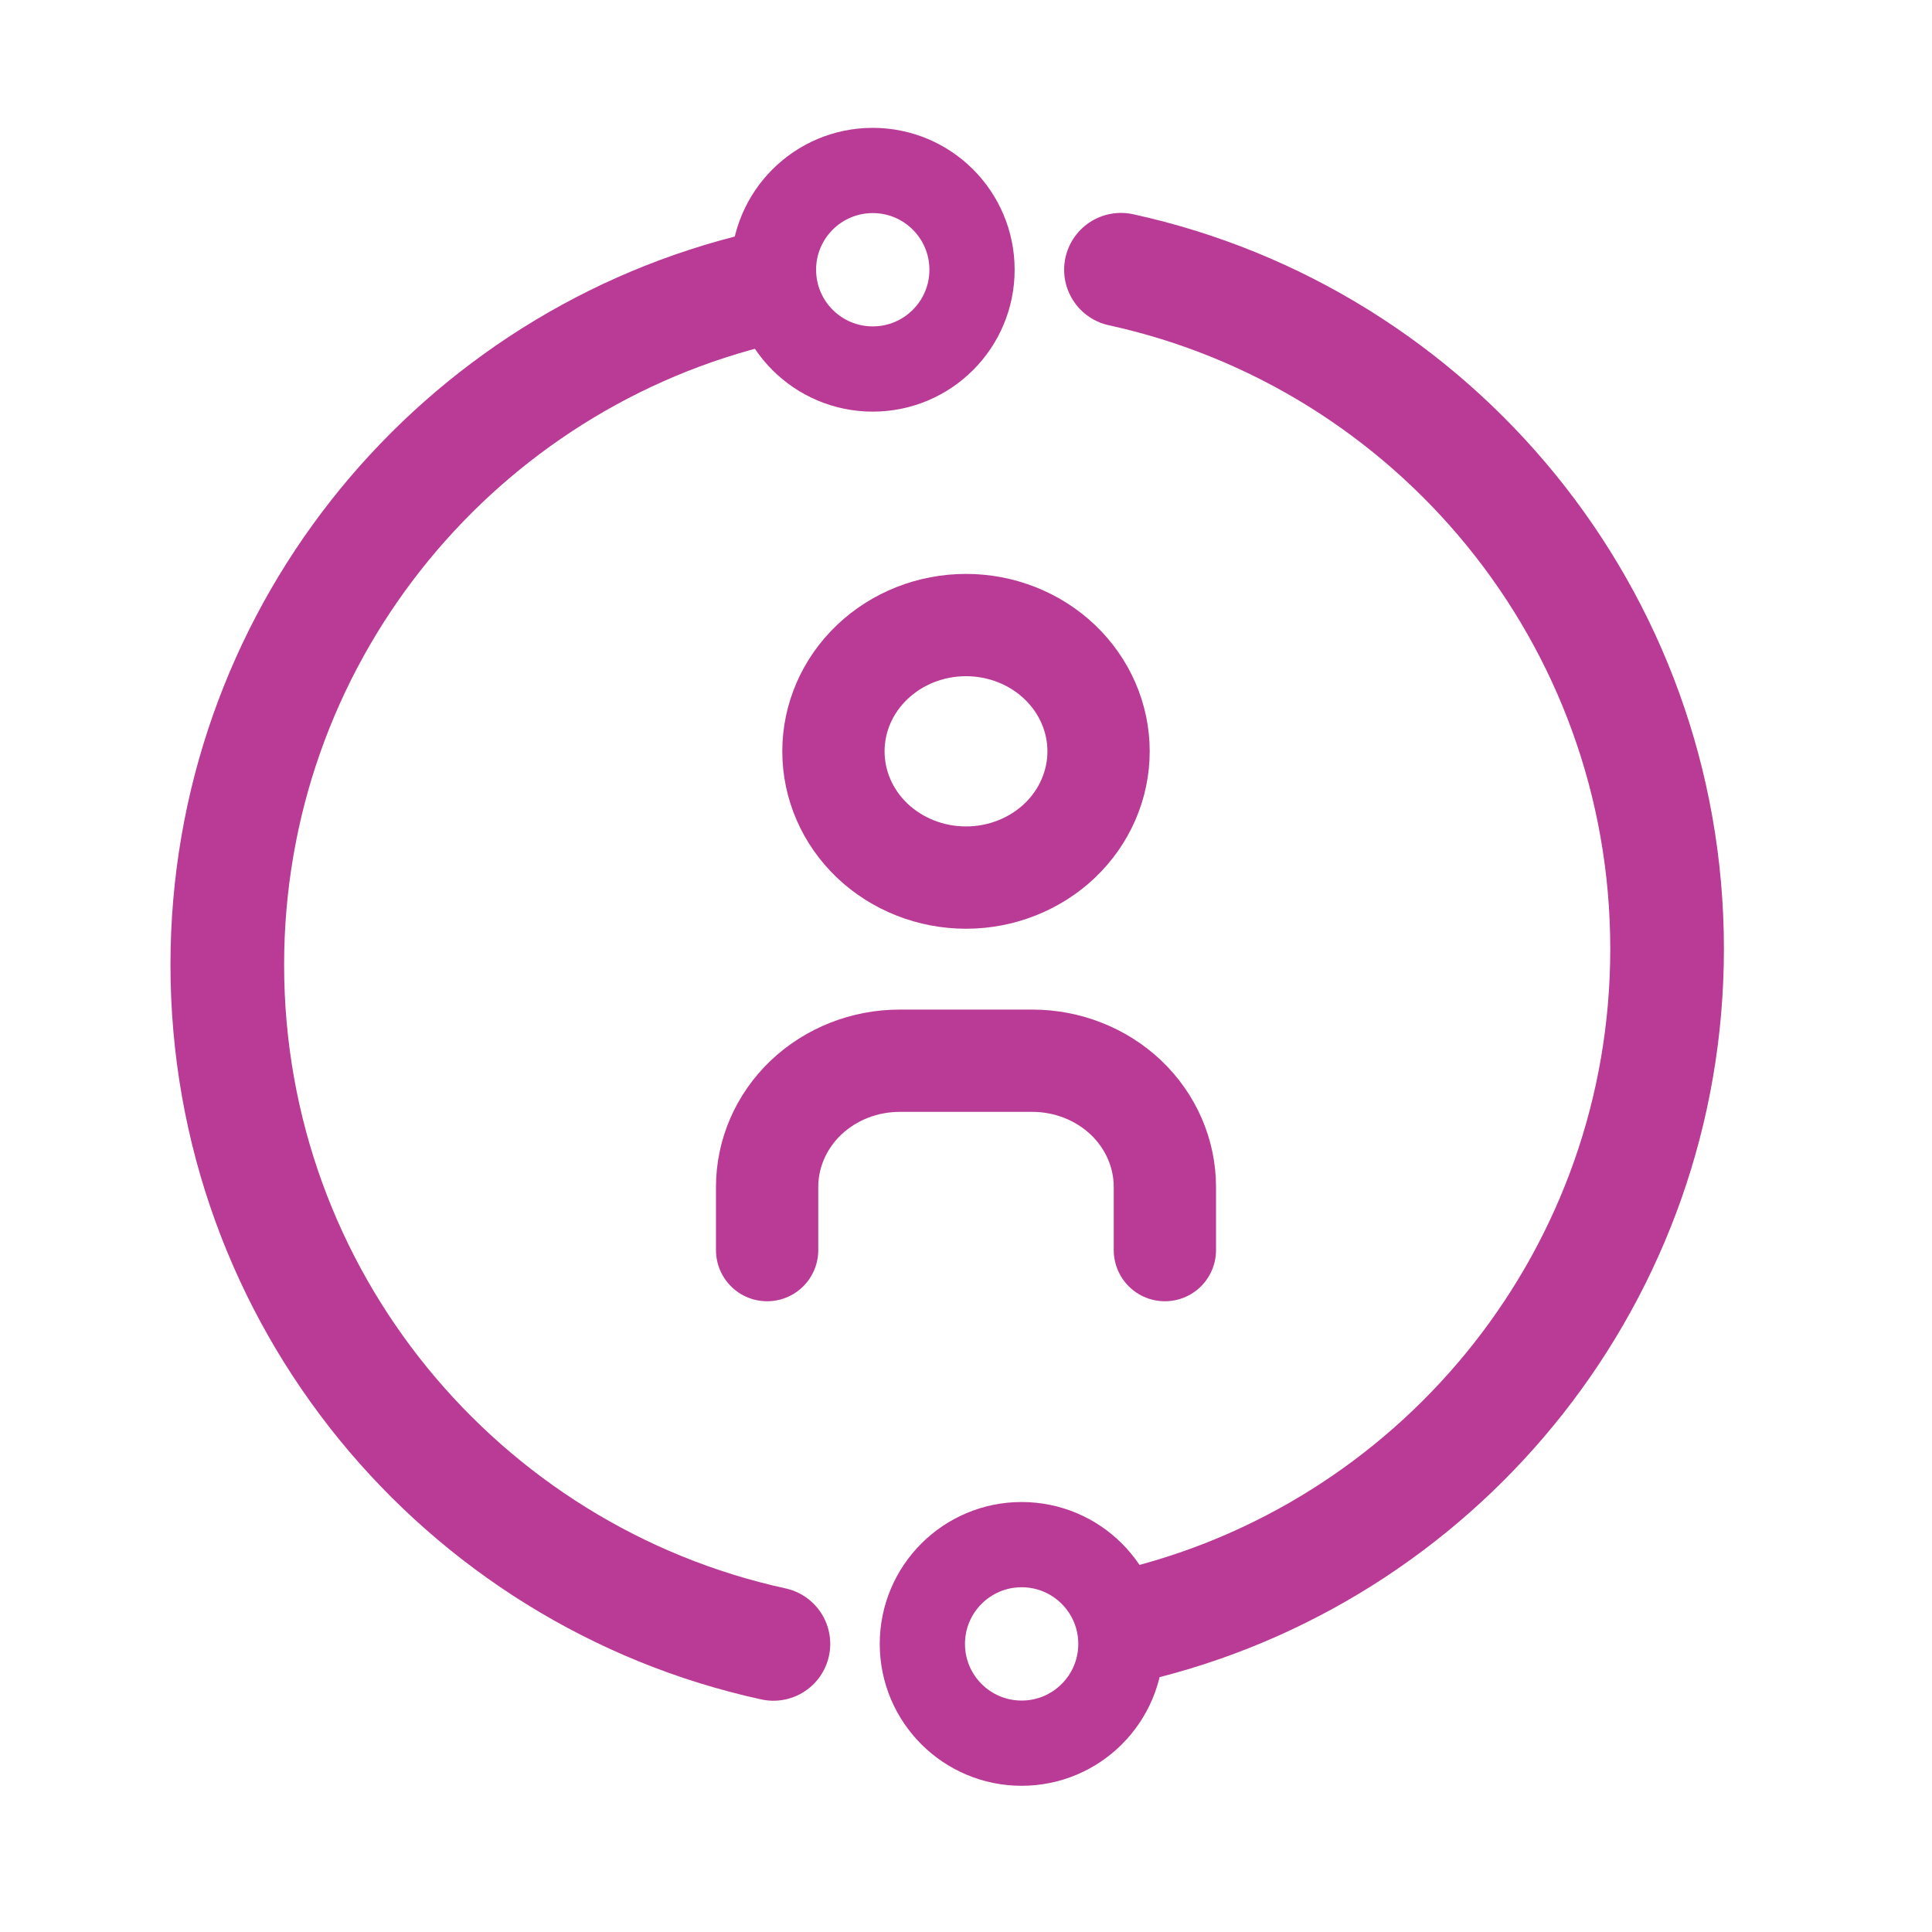
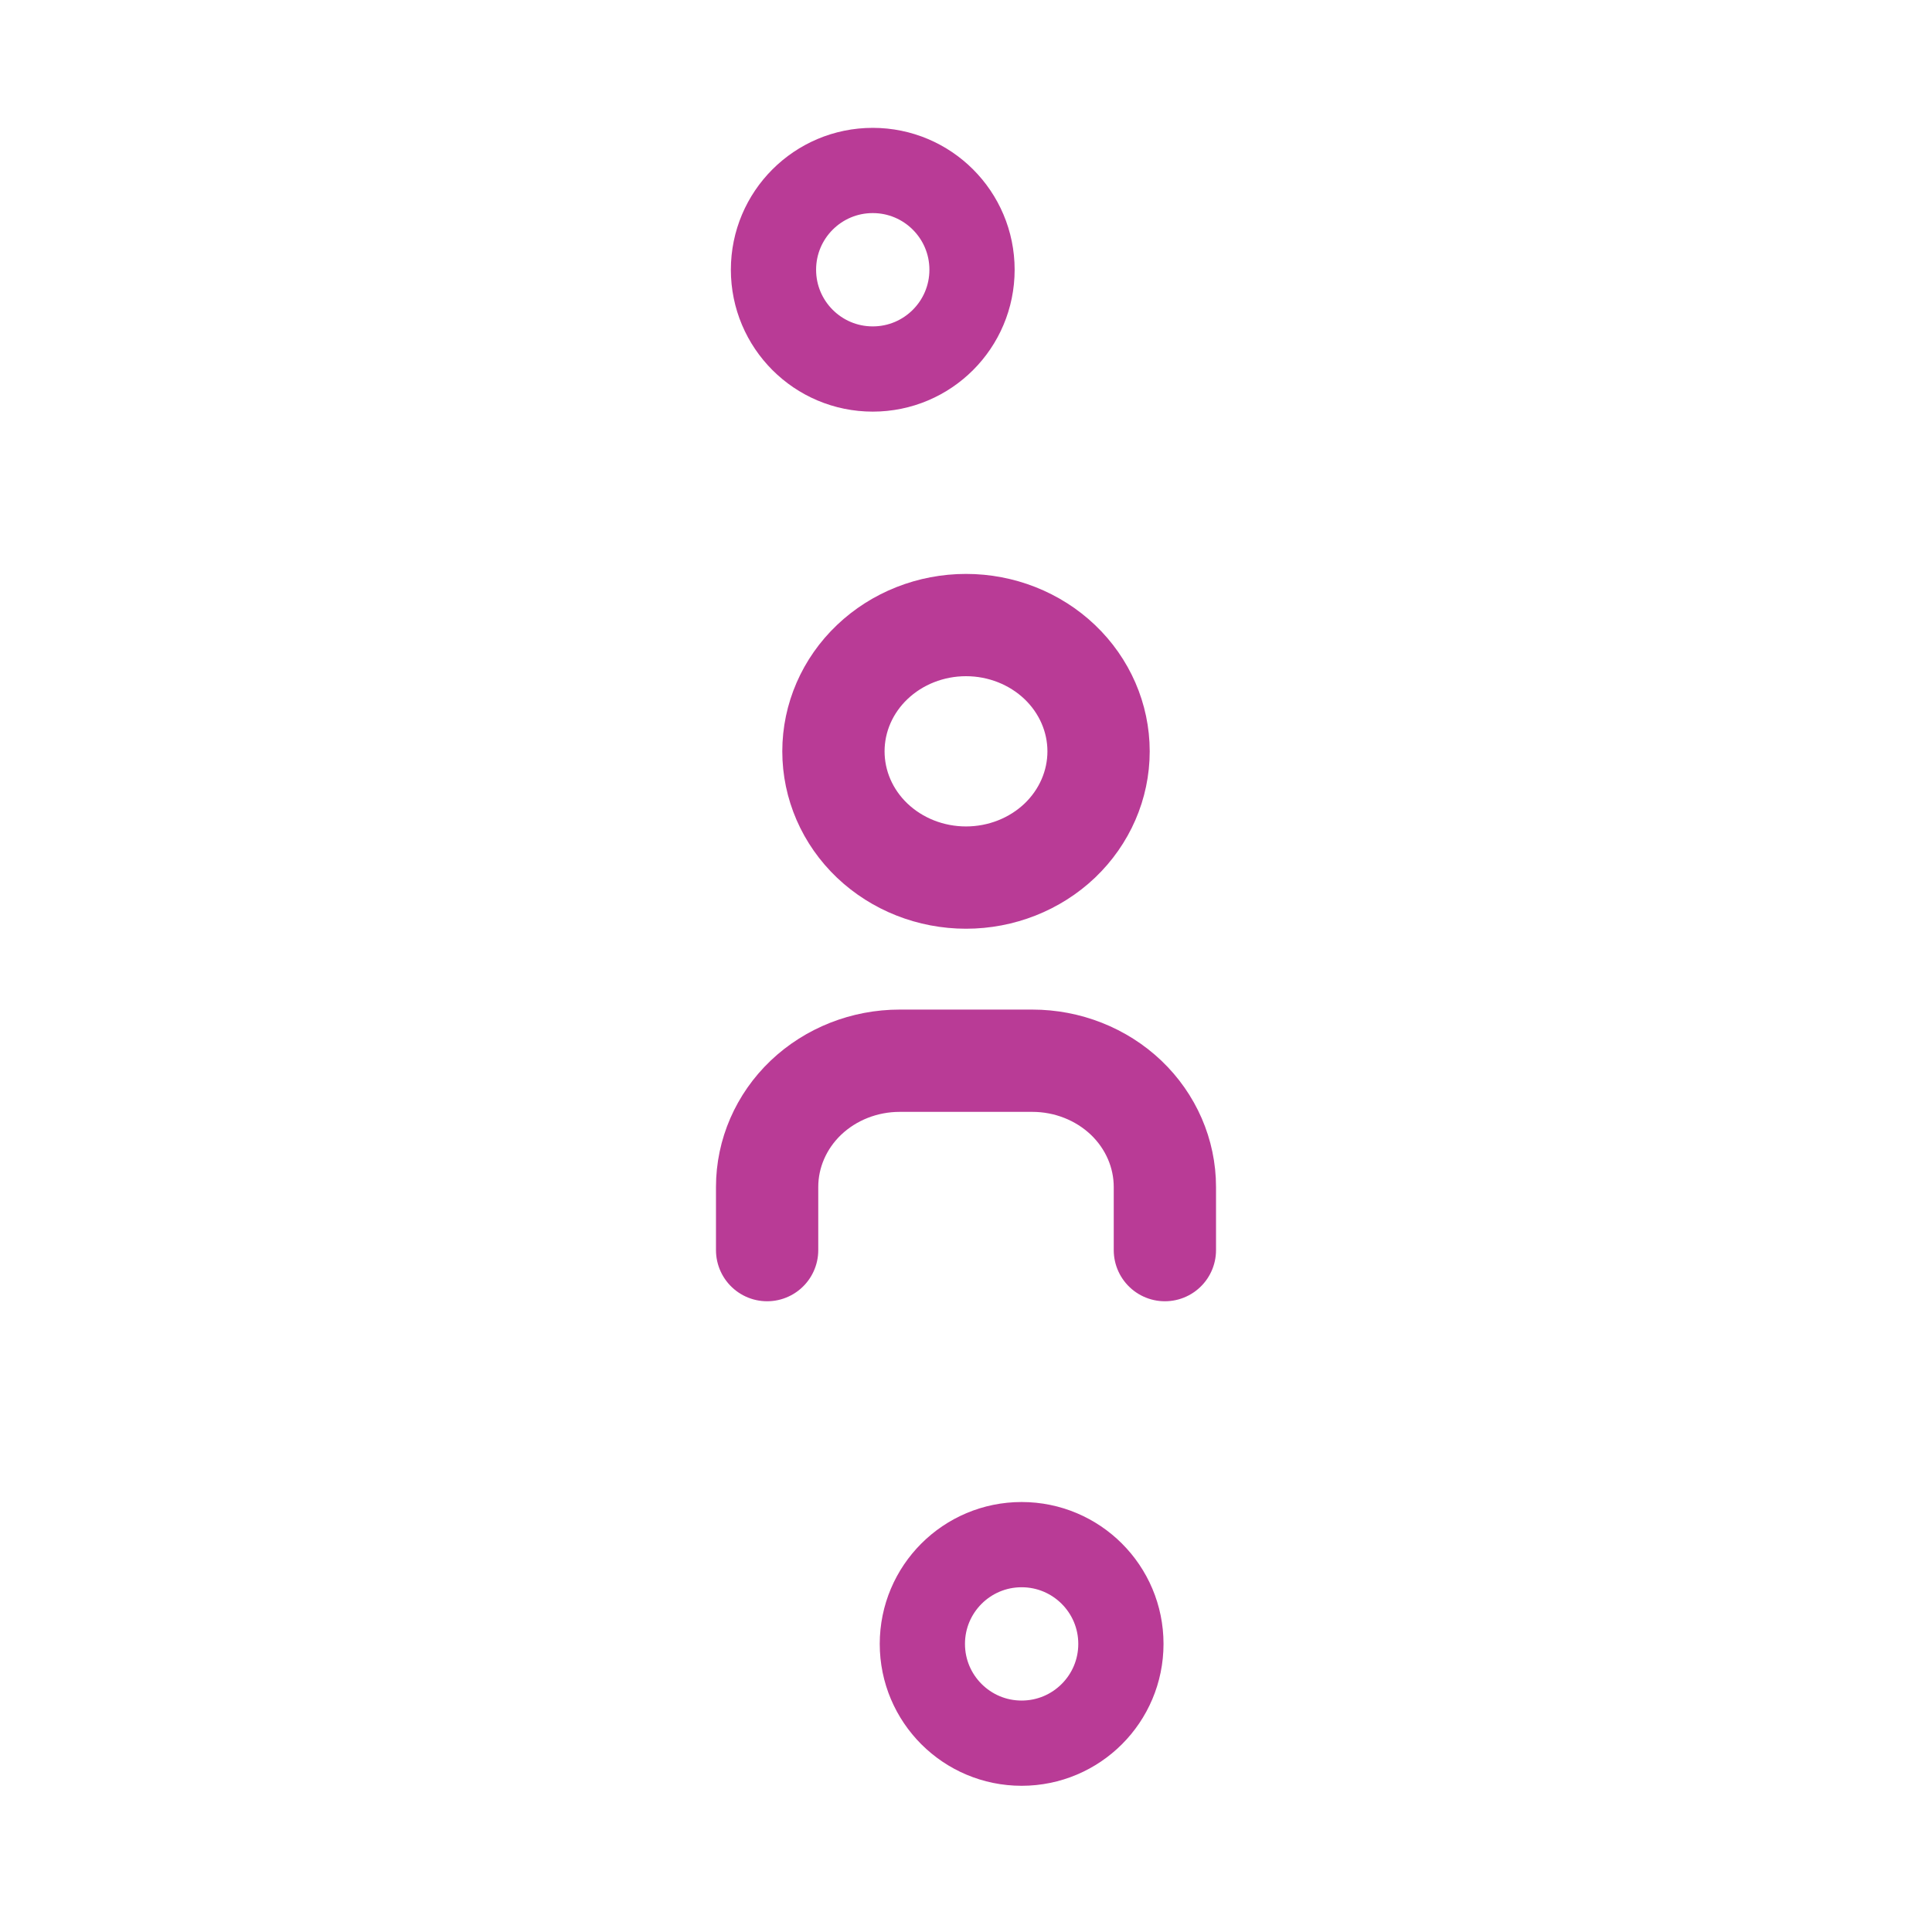
<svg xmlns="http://www.w3.org/2000/svg" width="34" height="34" viewBox="0 0 34 34" fill="none">
-   <path d="M13.174 5.133C7.898 6.491 4 11.28 4 16.98C4 22.836 8.115 27.73 13.611 28.93" stroke="#B93B96" stroke-width="2" stroke-linecap="round" />
  <circle cx="15.359" cy="4.747" r="1.747" stroke="#B93B96" stroke-width="1.5" />
-   <path d="M20.164 28.545C25.44 27.187 29.338 22.398 29.338 16.698C29.338 10.842 25.223 5.947 19.727 4.747" stroke="#B93B96" stroke-width="2" stroke-linecap="round" />
  <circle cx="17.979" cy="28.93" r="1.747" transform="rotate(180 17.979 28.93)" stroke="#B93B96" stroke-width="1.5" />
  <path d="M13.5 22V20.889C13.5 20.299 13.746 19.734 14.183 19.317C14.621 18.901 15.214 18.667 15.833 18.667H18.167C18.785 18.667 19.379 18.901 19.817 19.317C20.254 19.734 20.5 20.299 20.5 20.889V22M14.667 13.222C14.667 13.812 14.912 14.377 15.35 14.794C15.788 15.21 16.381 15.444 17 15.444C17.619 15.444 18.212 15.21 18.65 14.794C19.087 14.377 19.333 13.812 19.333 13.222C19.333 12.633 19.087 12.068 18.65 11.651C18.212 11.234 17.619 11 17 11C16.381 11 15.788 11.234 15.35 11.651C14.912 12.068 14.667 12.633 14.667 13.222Z" stroke="#B93B96" stroke-width="1.8" stroke-linecap="round" stroke-linejoin="round" />
</svg>